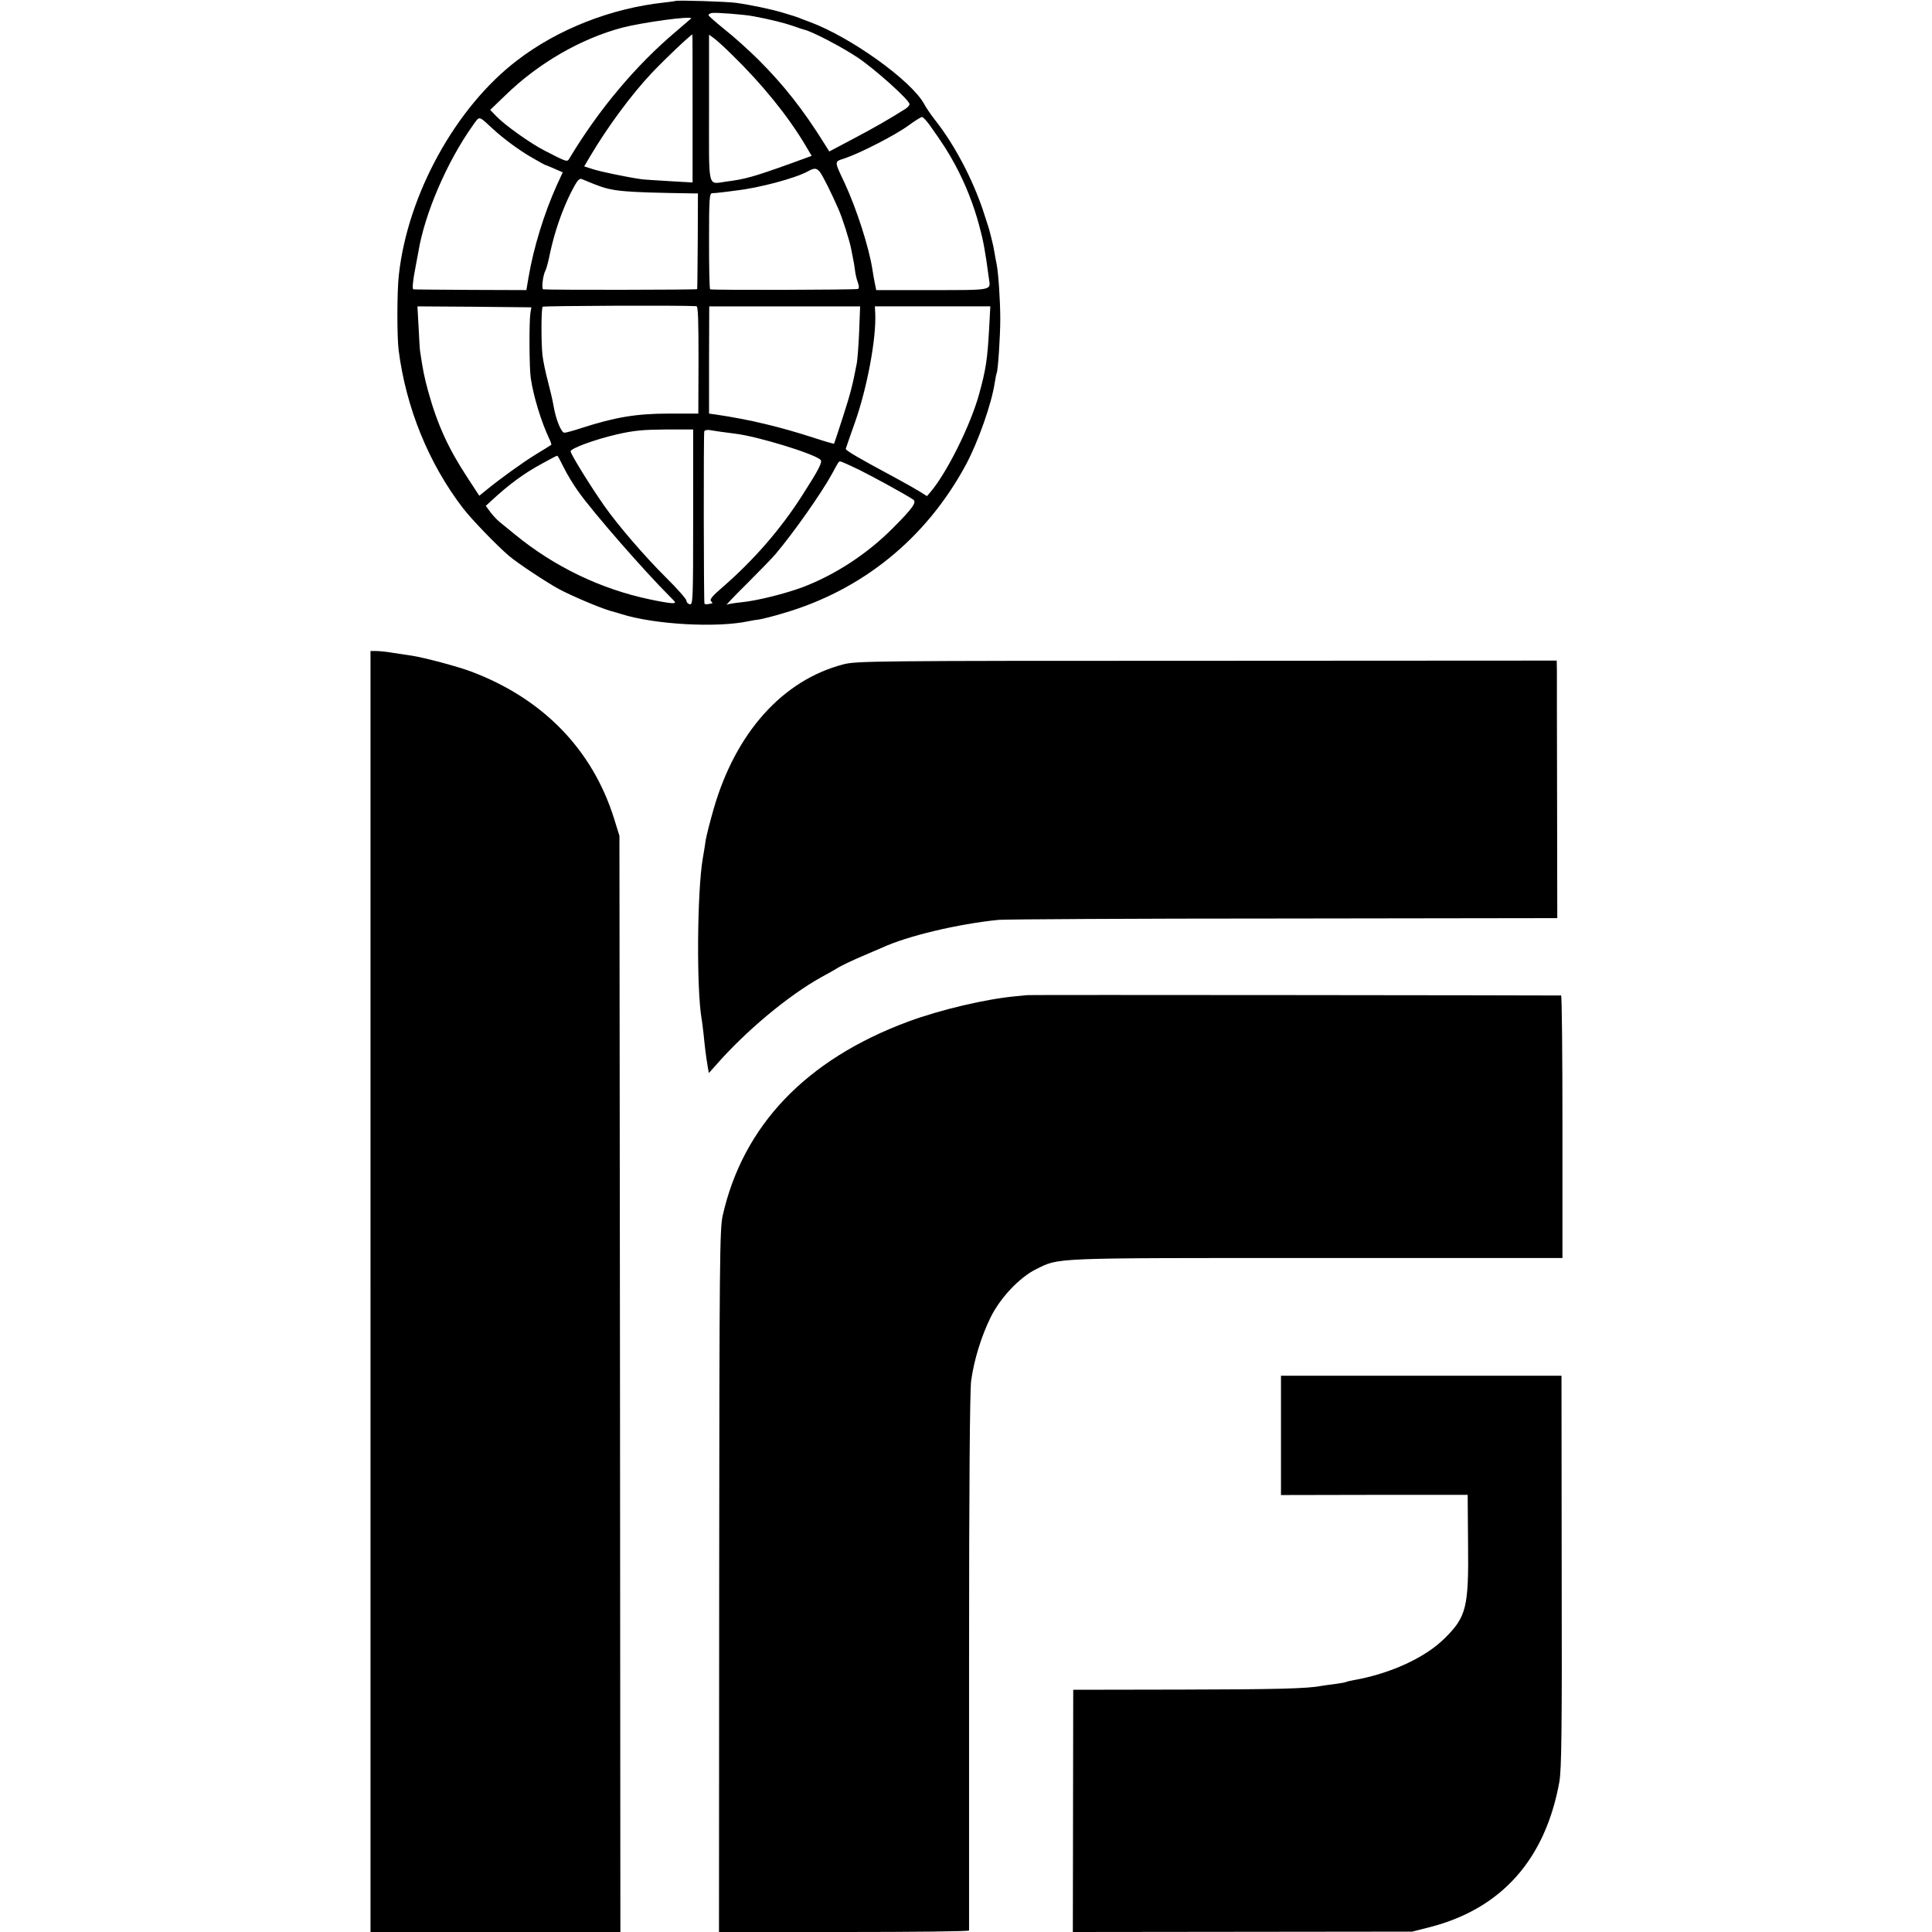
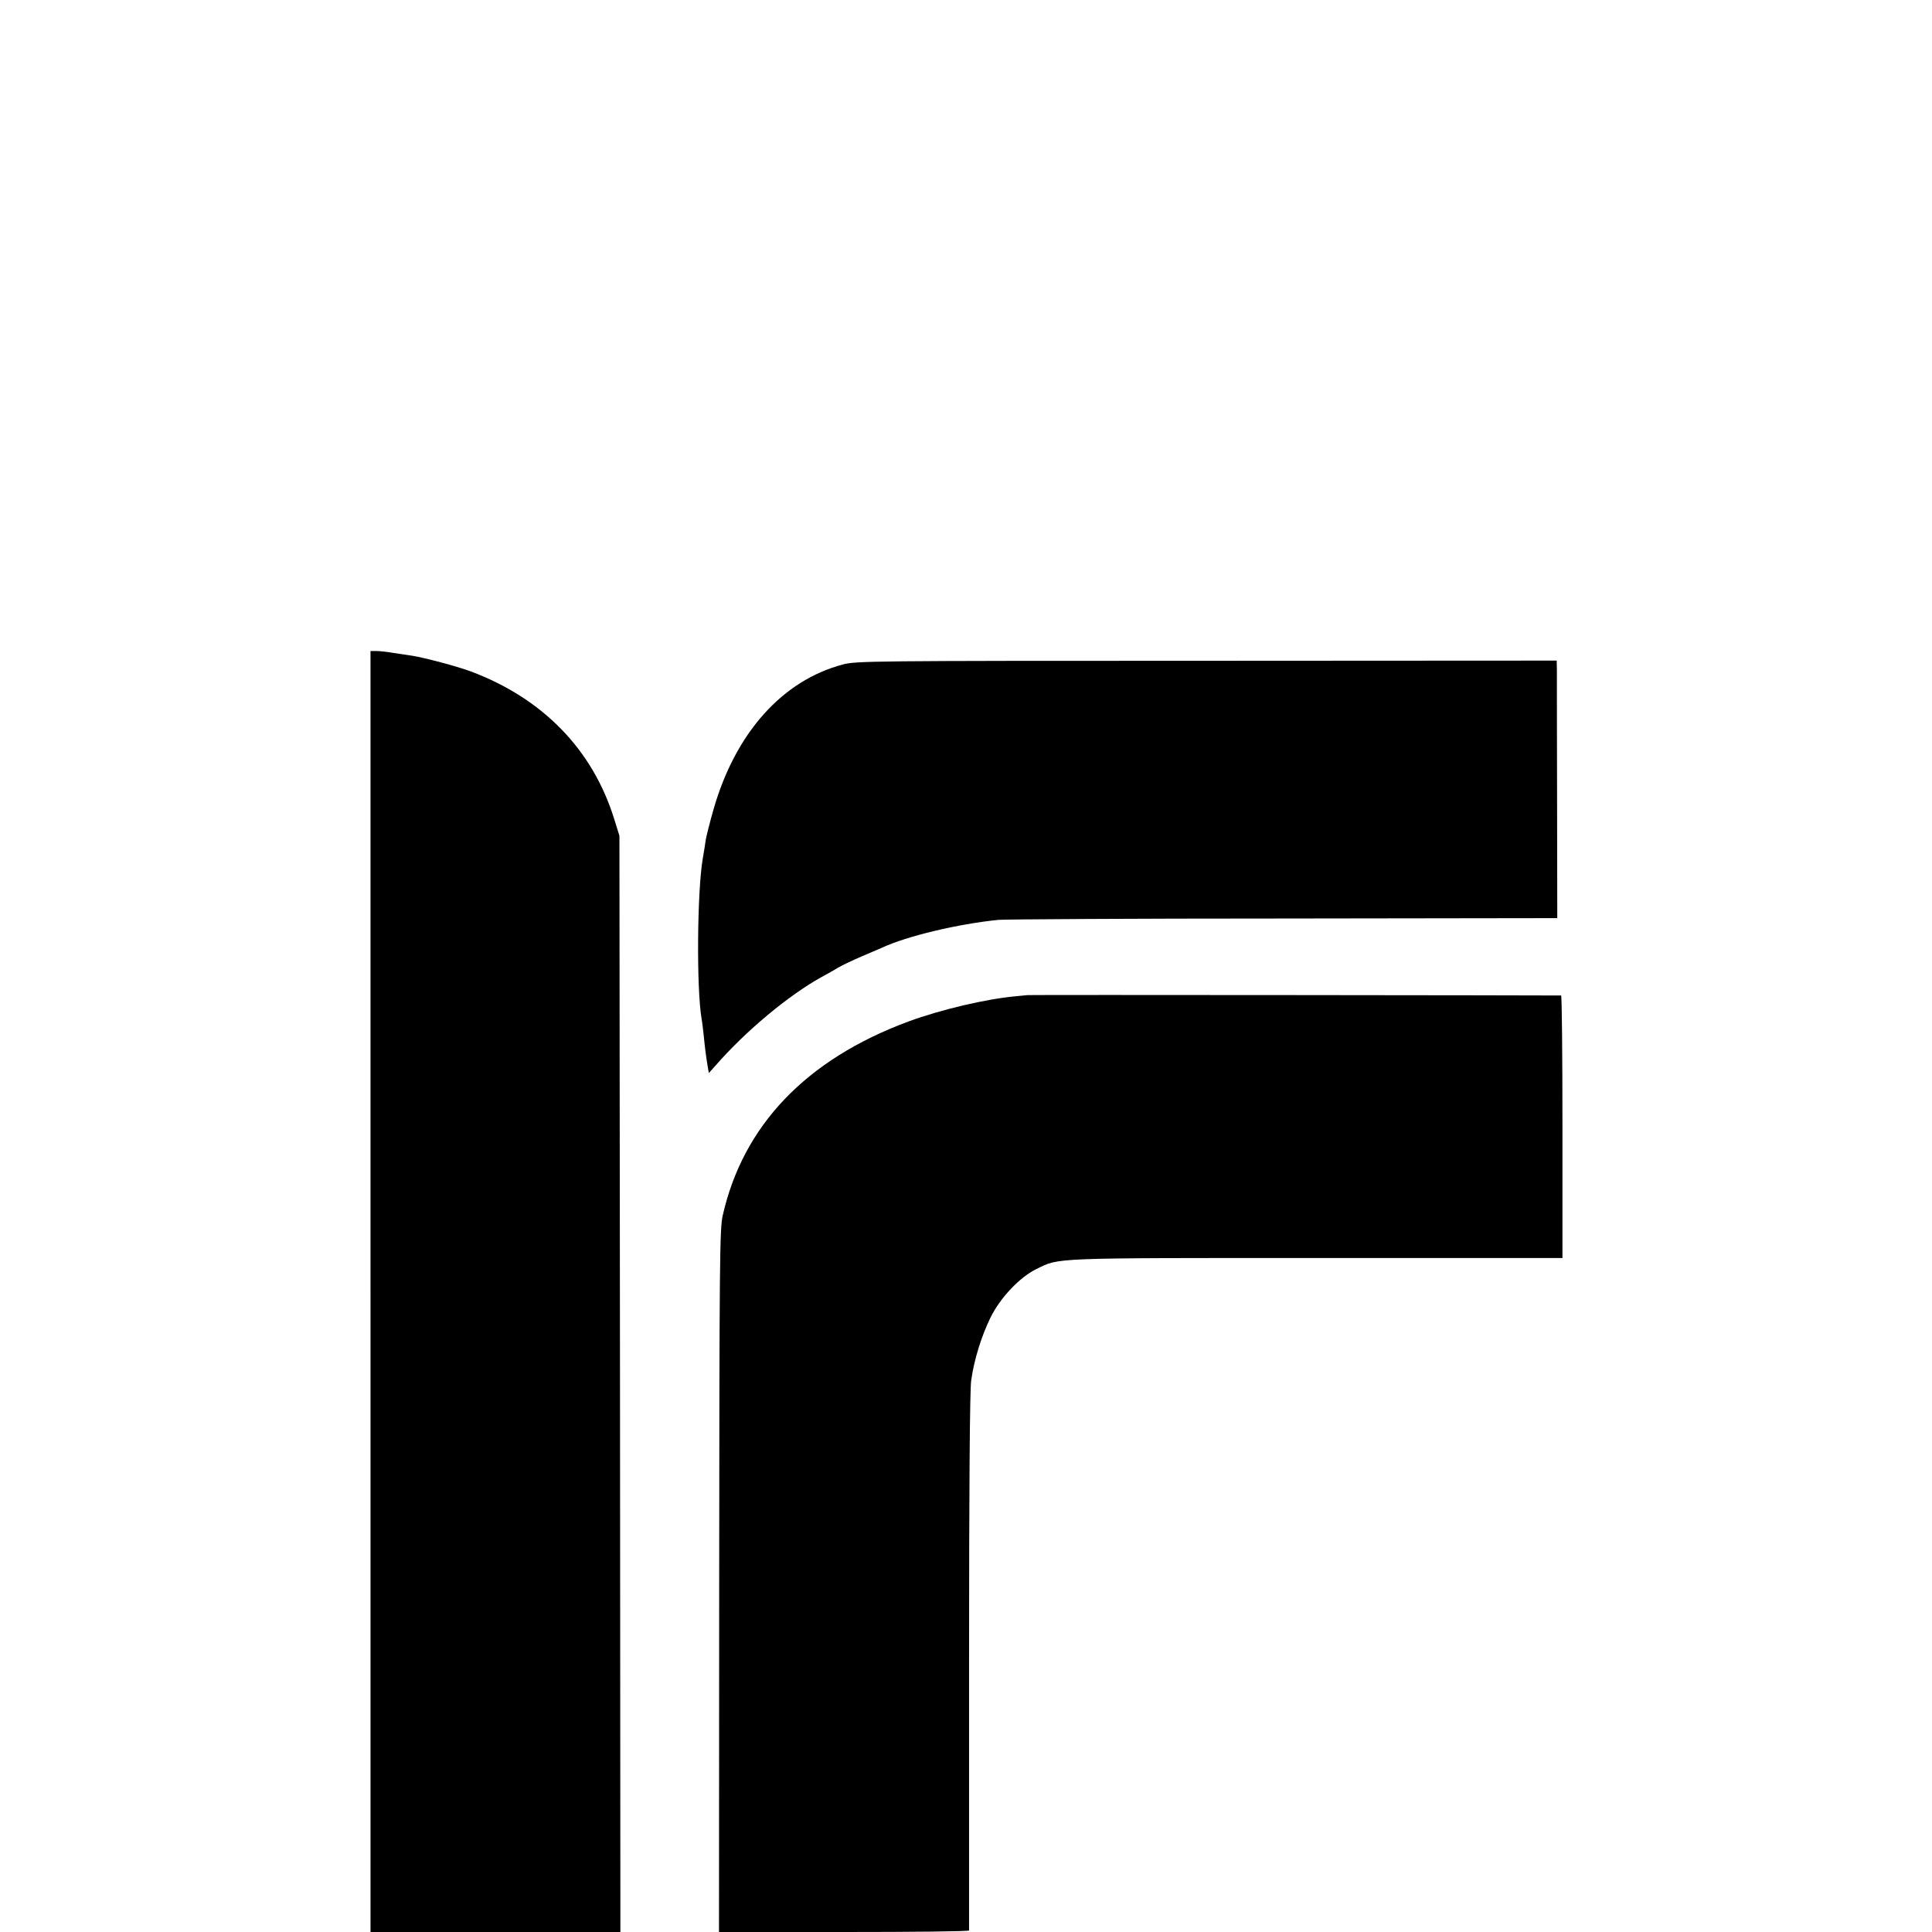
<svg xmlns="http://www.w3.org/2000/svg" version="1.0" width="1009pt" height="1009pt" viewBox="0 0 1009 1009" preserveAspectRatio="xMidYMid meet">
  <g transform="translate(0,1009) scale(0.1,-0.1)" fill="#000000" stroke="none">
-     <path d="M3528 10085 c-2 -1 -28 -5 -58 -8 -278 -30 -557 -139 -770 -303 -320 -244 -571 -700 -617 -1120 -10 -87 -10 -322 -1 -394 39 -301 157 -591 336 -824 46 -60 175 -193 240 -249 46 -39 196 -138 262 -174 72 -38 214 -98 270 -114 25 -7 50 -14 55 -16 174 -55 501 -73 666 -37 13 3 38 7 55 9 17 3 71 16 120 31 416 120 750 391 958 776 64 119 135 320 151 429 4 24 8 46 10 50 7 11 19 191 19 284 0 94 -10 242 -19 285 -3 14 -8 41 -11 60 -3 19 -10 53 -16 75 -6 22 -12 45 -13 50 -2 6 -16 51 -33 102 -55 161 -145 333 -243 459 -26 33 -54 74 -62 90 -66 122 -382 349 -597 429 -19 7 -44 16 -55 21 -11 4 -22 8 -25 9 -3 1 -29 9 -59 18 -59 18 -167 41 -246 52 -48 7 -311 15 -317 10z m407 -80 c87 -16 165 -36 205 -50 25 -9 52 -18 60 -20 39 -8 198 -91 280 -146 92 -62 270 -222 270 -243 0 -6 -10 -18 -22 -25 -87 -55 -164 -99 -272 -156 l-125 -66 -27 43 c-110 176 -211 304 -341 434 -50 50 -130 122 -177 159 -47 38 -86 72 -86 76 0 4 8 9 17 11 20 4 174 -8 218 -17z m-325 -11 c0 0 -36 -31 -79 -68 -209 -176 -404 -408 -557 -663 -12 -20 -11 -21 -129 40 -73 37 -208 133 -252 179 l-33 34 78 75 c173 169 395 297 613 355 106 27 359 62 359 48z m7 -470 l0 -387 -121 7 c-66 4 -132 8 -146 10 -77 11 -211 39 -252 52 l-47 15 30 51 c91 154 217 325 323 437 74 78 200 197 212 201 1 0 1 -174 1 -386z m208 278 c155 -151 288 -315 379 -467 l35 -59 -107 -39 c-195 -70 -241 -83 -337 -95 -102 -13 -92 -53 -92 383 l0 384 26 -19 c14 -10 58 -50 96 -88z m-1251 -385 c55 -51 139 -113 204 -150 35 -20 65 -37 66 -37 2 0 24 -9 49 -20 l46 -20 -31 -67 c-66 -147 -121 -324 -148 -483 l-11 -65 -292 1 c-161 1 -295 2 -298 3 -7 1 -3 45 11 116 5 28 12 64 15 80 33 200 150 471 283 658 39 54 28 55 106 -16z m2281 20 c72 -101 97 -141 134 -209 55 -103 96 -208 125 -316 22 -81 31 -130 51 -279 9 -60 21 -58 -297 -58 l-292 0 -7 35 c-4 19 -10 53 -13 74 -18 115 -82 314 -143 446 -58 124 -58 114 1 134 80 27 265 122 331 171 33 24 65 44 70 44 6 0 23 -19 40 -42z m-574 -244 c15 -18 61 -111 97 -193 22 -49 59 -167 67 -209 3 -14 7 -37 10 -51 3 -14 8 -41 10 -60 2 -20 9 -49 15 -65 7 -18 7 -31 1 -34 -7 -5 -747 -7 -772 -2 -4 0 -6 114 -6 251 0 223 2 250 16 251 9 0 30 2 46 4 17 2 52 6 79 10 123 14 309 64 375 100 34 19 45 18 62 -2z m-1177 -65 c97 -38 139 -42 511 -48 l30 0 -1 -247 c-1 -137 -2 -250 -3 -253 -1 -4 -776 -5 -804 -1 -10 1 -2 74 12 99 5 9 16 51 24 92 23 107 61 218 107 311 33 65 44 79 58 74 9 -4 39 -16 66 -27z m533 -637 c9 -1 11 -73 11 -281 l-1 -280 -156 0 c-167 0 -279 -19 -453 -75 -42 -14 -83 -25 -90 -25 -17 0 -45 69 -57 140 -5 30 -19 89 -30 130 -11 41 -24 102 -28 135 -7 64 -7 241 1 253 3 5 729 8 803 3z m-867 -36 c-7 -42 -6 -292 2 -340 14 -96 55 -228 95 -313 9 -18 14 -34 12 -35 -2 -2 -39 -25 -82 -51 -71 -44 -185 -126 -263 -190 l-31 -25 -60 92 c-101 153 -159 280 -207 454 -21 77 -27 109 -42 208 -2 11 -5 68 -8 128 l-6 107 298 -2 297 -3 -5 -30z m1717 -97 c-3 -73 -9 -146 -12 -163 -22 -116 -32 -155 -72 -280 -25 -77 -46 -141 -47 -142 -1 -2 -49 12 -107 31 -176 57 -334 95 -510 121 l-36 5 0 280 1 280 394 0 394 0 -5 -132z m679 20 c-9 -165 -17 -218 -53 -348 -45 -162 -167 -407 -252 -508 l-20 -23 -38 24 c-21 13 -81 47 -133 75 -183 98 -255 140 -253 148 1 5 23 67 48 138 64 181 112 439 106 569 l-2 37 302 0 301 0 -6 -112z m-1546 -988 c0 -430 -1 -458 -17 -456 -10 2 -18 10 -18 19 0 8 -48 63 -107 121 -110 109 -252 274 -322 374 -75 107 -176 271 -176 285 0 15 124 61 240 88 91 21 138 25 257 26 l143 0 0 -457z m137 446 c16 -2 53 -7 83 -11 117 -14 410 -104 445 -136 12 -11 -8 -50 -94 -184 -113 -178 -256 -342 -419 -483 -51 -44 -67 -63 -59 -71 6 -6 9 -11 6 -12 -2 0 -12 -2 -21 -4 -10 -2 -19 0 -19 3 -4 18 -5 889 -1 899 2 6 14 9 28 7 13 -2 36 -6 51 -8z m-813 -187 c16 -33 50 -90 77 -127 76 -108 349 -420 478 -548 33 -33 33 -34 10 -34 -13 0 -66 9 -117 20 -255 54 -497 170 -703 339 -31 25 -67 55 -81 66 -13 11 -35 34 -48 52 l-23 31 26 24 c96 89 175 147 270 198 39 22 74 40 77 40 3 0 18 -28 34 -61z m1544 -13 c78 -39 239 -127 281 -155 20 -13 -2 -45 -103 -146 -135 -137 -304 -247 -475 -312 -92 -34 -236 -70 -316 -78 -39 -4 -74 -10 -80 -13 -5 -3 44 49 110 114 66 66 131 133 145 150 94 111 239 317 295 419 36 67 35 65 44 65 5 0 49 -20 99 -44z" />
    <path d="M1935 3345 l0 -3345 653 0 652 0 -2 2863 -3 2862 -28 90 c-113 361 -372 627 -747 768 -72 27 -243 72 -305 82 -22 3 -67 10 -100 15 -33 6 -73 10 -90 10 l-30 0 0 -3345z" />
    <path d="M4403 6620 c-316 -83 -561 -356 -676 -755 -19 -66 -37 -138 -41 -160 -3 -22 -10 -67 -16 -100 -29 -172 -33 -674 -6 -835 3 -14 7 -52 11 -85 6 -62 11 -104 21 -165 l6 -34 35 39 c157 180 380 366 553 462 30 16 71 39 90 51 19 11 73 37 120 57 47 20 94 40 105 45 133 62 400 125 610 146 33 3 703 7 1489 7 l1429 2 -1 620 c-1 341 -1 644 -1 673 l-1 52 -1827 -1 c-1757 0 -1831 -1 -1900 -19z" />
    <path d="M5367 4893 c-1 0 -29 -3 -62 -6 -154 -14 -390 -69 -561 -132 -534 -198 -864 -543 -970 -1015 -15 -69 -17 -230 -18 -1907 l-1 -1833 652 0 c359 0 653 3 654 8 0 4 0 635 0 1402 0 917 4 1421 11 1470 15 108 53 231 101 329 51 104 153 211 239 253 122 60 66 58 1466 58 l1282 0 0 685 c0 377 -3 685 -7 686 -15 1 -2785 4 -2786 2z" />
-     <path d="M6690 2594 l0 -312 488 1 487 0 2 -254 c4 -333 -9 -383 -121 -494 -103 -103 -285 -186 -478 -220 -17 -3 -34 -7 -37 -9 -3 -2 -30 -7 -60 -11 -30 -4 -62 -8 -72 -10 -72 -14 -236 -18 -729 -19 l-565 -1 -1 -633 -1 -632 886 1 886 1 95 24 c373 97 601 354 674 759 11 66 14 256 12 1100 l-1 1020 -732 0 -733 0 0 -311z" />
  </g>
</svg>